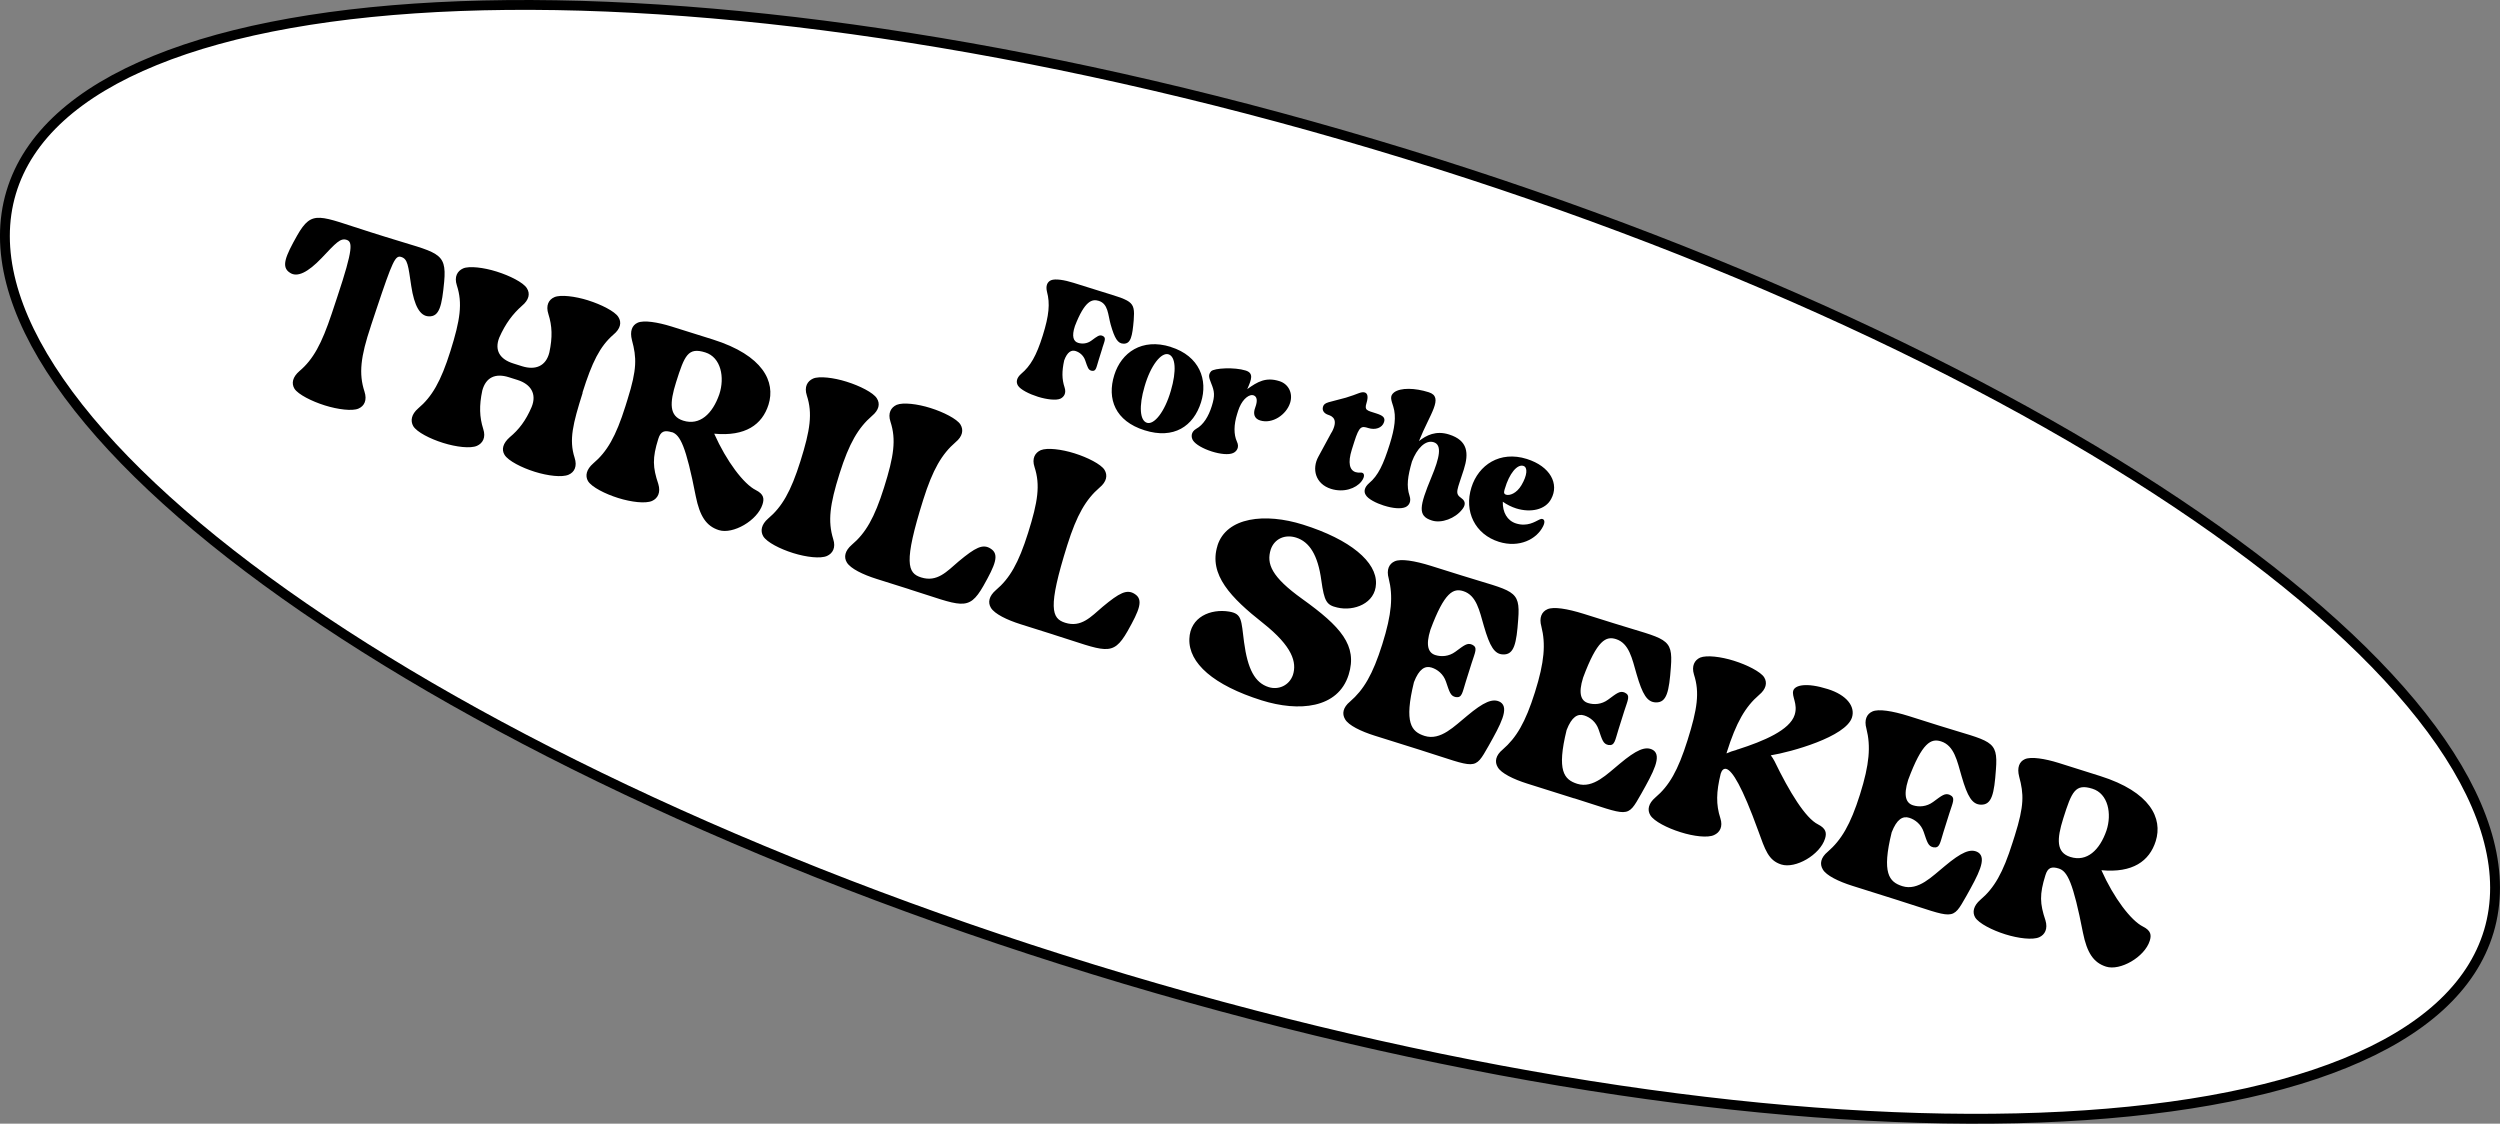
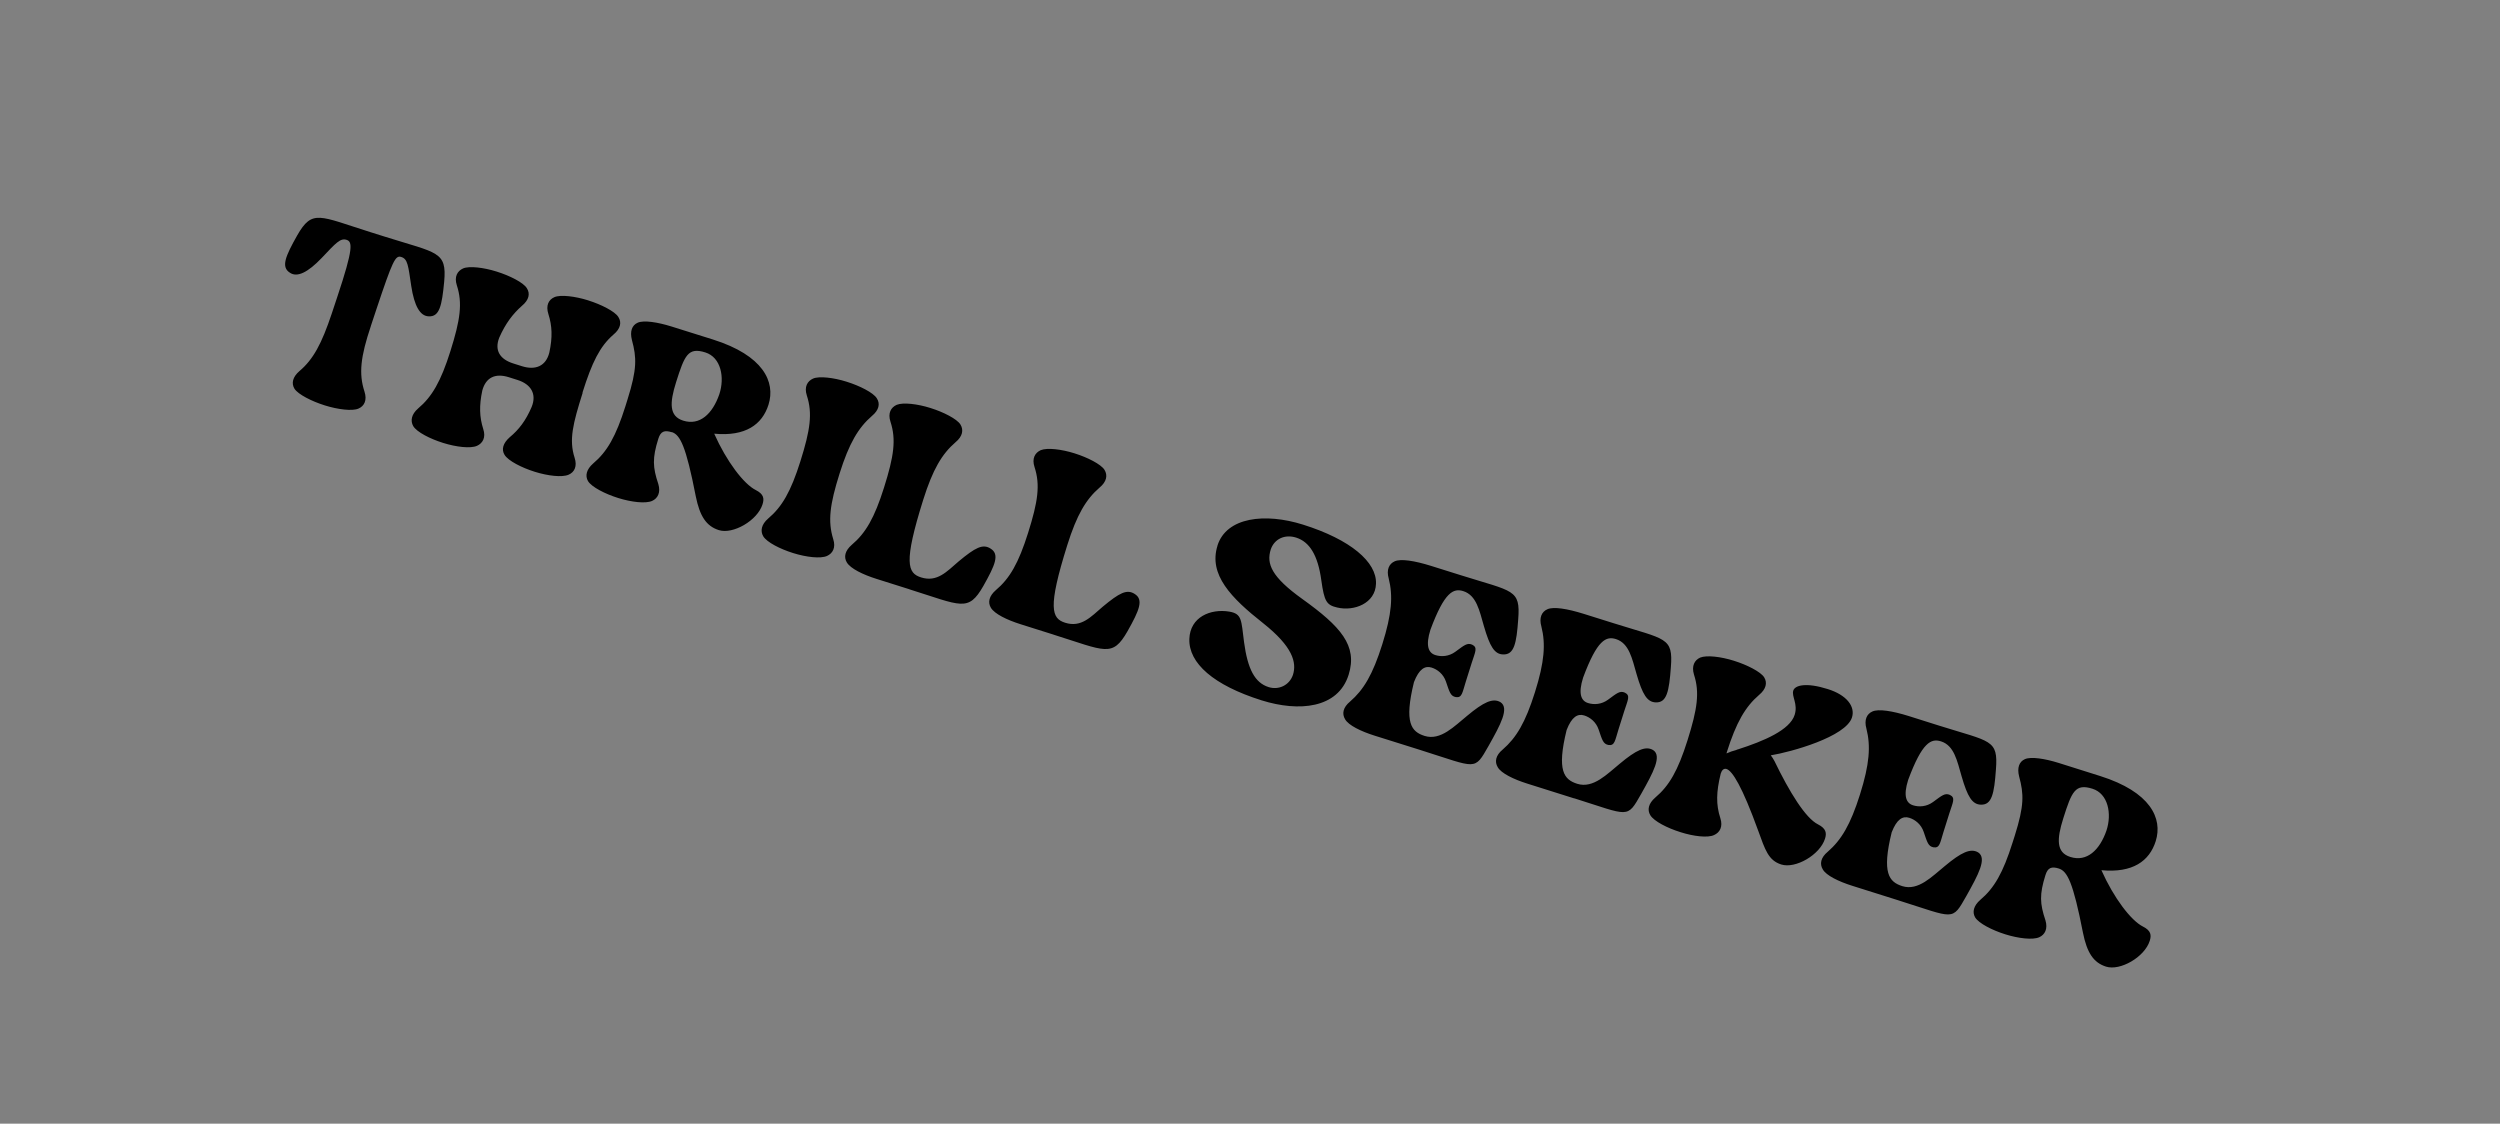
<svg xmlns="http://www.w3.org/2000/svg" version="1.1" viewBox="0 0 381.09 171.29">
  <rect x="0" y="0" width="381.09" height="171.29" fill="#808080" stroke="none" />
  <defs>
    <style>
      .cls-1 {
        fill: #fff;
        stroke: #000;
        stroke-width: 1.5px;
      }
    </style>
  </defs>
  <g>
    <g id="Layer_1">
-       <path class="cls-1" d="M379.39,141.95c-2.56,8.58-10.14,15.33-21.93,20.12-11.78,4.79-27.63,7.58-46.47,8.29-37.67,1.41-87.13-5.5-139.42-21.09-52.29-15.59-97.45-36.89-128.2-58.71-15.38-10.91-27.11-21.92-34.34-32.38C1.79,47.72-.86,37.92,1.7,29.34c2.56-8.57,10.14-15.33,21.93-20.12C35.41,4.42,51.26,1.64,70.1.93c37.68-1.41,87.13,5.5,139.42,21.09,52.29,15.59,97.45,36.89,128.2,58.71,15.38,10.91,27.11,21.92,34.34,32.38,7.23,10.47,9.88,20.27,7.33,28.85Z" />
      <path d="M56.53,49.71c-1.57,4.69-1.86,7.25-.97,9.98.43,1.32-.03,2.21-.91,2.59-.93.42-3.16.14-5.13-.48l-.09-.03c-1.85-.58-3.97-1.63-4.54-2.51-.5-.82-.29-1.79.75-2.69,2.12-1.79,3.39-4.17,4.92-8.74l.85-2.56c2.48-7.43,2.32-8.42,1.42-8.71-.94-.3-1.6.44-3.8,2.77-2.11,2.21-3.72,2.98-4.81,2.26-1.42-.87-.73-2.49,1.08-5.7,2.31-4.04,3.34-2.96,11.24-.48l2.23.7c7.9,2.49,9.36,2.19,8.94,6.82-.35,3.66-.71,5.39-2.37,5.29-1.31-.04-2.19-1.59-2.65-4.61-.47-3.17-.54-4.13-1.53-4.44-.9-.28-1.3.54-3.78,7.96l-.85,2.56ZM88.82,59.87c-1.49,4.72-2.11,7.17-1.23,9.9.43,1.32-.03,2.21-.91,2.59-.99.44-3.17.18-5.15-.44l-.09-.03c-1.85-.58-3.97-1.63-4.53-2.56-.5-.82-.24-1.77.79-2.68,1.4-1.16,2.45-2.53,3.34-4.61.82-2.01-.13-3.48-2.15-4.12l-1.33-.42c-2.06-.65-3.5.03-4.04,2.03-.49,2.3-.43,4.06.14,5.85.44,1.32-.08,2.19-.95,2.58-.99.44-3.17.18-5.15-.44l-.09-.03c-1.85-.58-3.93-1.61-4.48-2.54-.45-.8-.29-1.79.75-2.69,2.12-1.79,3.46-4.1,4.92-8.74,1.5-4.76,1.87-7.29.98-10.02-.43-1.32.08-2.19.95-2.58.93-.41,3.16-.14,5.09.47l.09.03c1.89.59,4.01,1.64,4.54,2.51.54.83.33,1.8-.75,2.69-1.37,1.22-2.49,2.66-3.46,4.86-.75,1.93.1,3.29,2.16,3.93l1.33.42c2.02.63,3.63,0,4.15-2.09.5-2.34.43-4.06-.14-5.85-.43-1.32.03-2.21.91-2.59.93-.41,3.16-.14,5.13.48l.08.03c1.85.58,4.01,1.64,4.54,2.51.54.83.33,1.8-.75,2.69-2.07,1.8-3.26,4.21-4.72,8.85ZM107.51,53.72c-2.62-.82-3.15.42-4.45,4.54-1,3.18-1.07,5.18,1.08,5.86,2.53.8,4.48-1.04,5.51-4.02.85-2.56.26-5.63-2.14-6.38ZM102.41,65.89c-1.12-.35-1.7-.16-2.06,1-.93,2.96-.85,4.35,0,6.89.39,1.3-.08,2.19-.95,2.58-.99.44-3.17.18-5.15-.44l-.09-.03c-1.85-.58-3.97-1.63-4.53-2.56-.46-.8-.24-1.78.79-2.68,2.12-1.79,3.46-4.1,4.92-8.74l.32-1.03c1.46-4.64,1.39-6.36.67-9.04-.34-1.33,0-2.26.88-2.65.93-.41,3.04-.08,5.15.58l6.31,1.98c7.68,2.42,9.57,6.46,8.48,9.93-.96,3.05-3.52,4.88-8.28,4.43,1.88,4.22,4.51,7.69,6.35,8.6,1.22.62,1.29,1.3,1.02,2.16-.78,2.49-4.52,4.62-6.66,3.94-1.93-.61-2.91-2.14-3.52-5.16-1.5-7.69-2.38-9.38-3.67-9.79ZM127.98,72.19c-1.49,4.72-1.81,7.26-.97,9.98.43,1.32-.08,2.19-.95,2.58-.99.44-3.17.18-5.15-.44l-.09-.03c-1.85-.58-3.93-1.61-4.48-2.54-.46-.8-.29-1.79.75-2.69,2.12-1.79,3.46-4.1,4.92-8.74,1.5-4.76,1.87-7.29.98-10.02-.43-1.32.08-2.19.95-2.58.93-.41,3.16-.14,5.09.47l.09.03c1.89.59,4.01,1.64,4.54,2.51.54.83.33,1.8-.75,2.69-2.07,1.8-3.47,4.14-4.93,8.78ZM138.61,89.82l-4.98-1.57c-2.1-.66-3.98-1.58-4.54-2.51-.5-.82-.29-1.79.75-2.69,2.12-1.79,3.46-4.1,4.92-8.74,1.5-4.76,1.87-7.29.98-10.02-.44-1.32.08-2.19.95-2.58.98-.4,3.16-.14,5.13.48l.09.03c1.85.58,3.97,1.63,4.5,2.5.5.82.33,1.8-.75,2.69-2.08,1.8-3.47,4.14-4.93,8.78-3.02,9.62-2.39,11.18-.32,11.83,2.45.77,3.91-.89,5.72-2.44,2.55-2.12,3.68-2.71,4.86-1.96,1.42.87.72,2.49-1.09,5.7-2.31,4.04-3.35,3-11.29.51ZM160.57,96.73l-4.98-1.57c-2.1-.66-3.98-1.58-4.54-2.51-.5-.82-.29-1.79.75-2.69,2.12-1.79,3.46-4.1,4.92-8.74,1.5-4.76,1.87-7.29.98-10.02-.44-1.32.08-2.19.95-2.58.98-.4,3.16-.14,5.13.48l.09.03c1.85.58,3.97,1.63,4.5,2.5.5.82.33,1.8-.75,2.69-2.08,1.8-3.47,4.14-4.93,8.78-3.02,9.62-2.38,11.18-.32,11.83,2.45.77,3.91-.89,5.72-2.44,2.55-2.12,3.68-2.71,4.86-1.96,1.42.87.73,2.49-1.08,5.7-2.31,4.04-3.35,3-11.29.51ZM185.58,83.18c1.38-4.38,7.29-5.02,13.04-3.21,7.26,2.28,11.27,5.71,11.13,9.02-.09,2.99-3.36,4.23-5.9,3.62-1.63-.37-1.98-.91-2.43-4.12-.52-3.89-1.82-5.9-3.84-6.54-1.72-.54-3.31.18-3.87,1.8-.69,2.19.1,4.18,4.8,7.55,5.85,4.2,8.47,7.1,7.07,11.56-1.62,5.15-7.59,5.68-13.26,3.9-7.34-2.31-11.14-5.67-11.02-9.36.11-3.36,3.25-4.64,6.08-4.17,1.97.34,1.82,1.28,2.26,4.67.55,4.09,1.64,6.18,3.75,6.84,1.5.47,3.14-.24,3.7-1.86.6-1.89-.02-4.3-4.55-7.89-4.88-3.85-8.34-7.39-6.95-11.81ZM216.71,114.39l-7.17-2.25c-2.1-.66-3.98-1.58-4.5-2.5-.5-.82-.33-1.8.75-2.69,2.08-1.8,3.46-4.1,4.92-8.74,1.46-4.64,1.65-7.36.98-10.02-.38-1.35.05-2.25.92-2.63.93-.41,3-.09,5.53.7l4.59,1.44c7.94,2.5,9.06,2.1,8.7,6.7-.26,3.69-.62,5.42-2.3,5.36-1.31-.03-2.03-1.2-2.93-4.32-.68-2.34-1.12-4.69-3.14-5.33-1.5-.47-2.86.09-5.01,5.88-.77,2.45-.31,3.54.76,3.87.9.28,2.05.22,3.04-.51,1.35-.99,1.81-1.41,2.56-1.08.9.43.45,1.13-.08,2.81l-.89,2.83c-.53,1.67-.56,2.51-1.54,2.35-.8-.16-.94-.77-1.48-2.35-.39-1.16-1.3-1.87-2.2-2.15-.99-.31-1.9.2-2.68,2.22-1.53,6.22-.4,7.56,1.62,8.2,2.45.77,4.58-1.53,6.48-3.06,2.5-2.09,3.94-2.77,5.09-2.08,1.37.9.02,3.4-1.81,6.65-2.21,3.88-1.76,3.36-10.22.7ZM239.98,121.71l-7.17-2.26c-2.1-.66-3.98-1.58-4.5-2.5-.5-.82-.33-1.8.75-2.69,2.08-1.8,3.46-4.1,4.92-8.74,1.46-4.64,1.65-7.36.98-10.02-.38-1.34.05-2.25.92-2.63.93-.42,3-.09,5.53.7l4.59,1.44c7.94,2.5,9.06,2.1,8.7,6.7-.27,3.69-.62,5.42-2.3,5.36-1.31-.04-2.03-1.2-2.93-4.32-.68-2.34-1.12-4.69-3.14-5.33-1.5-.47-2.86.09-5.01,5.88-.77,2.45-.31,3.54.76,3.87.9.28,2.05.22,3.04-.51,1.35-.99,1.81-1.41,2.56-1.08.9.43.45,1.13-.08,2.8l-.89,2.83c-.53,1.67-.55,2.51-1.54,2.35-.8-.16-.94-.77-1.48-2.35-.39-1.16-1.3-1.87-2.2-2.15-.99-.31-1.9.2-2.68,2.22-1.53,6.22-.4,7.56,1.62,8.2,2.45.77,4.59-1.53,6.48-3.06,2.5-2.09,3.94-2.77,5.09-2.08,1.37.9.02,3.4-1.81,6.65-2.21,3.88-1.76,3.36-10.22.7ZM263.22,114.72l-.04.13c.49-.22.98-.4,1.48-.52.11-.06.17-.09.27-.1,3.93-1.26,7.91-2.94,8.64-5.26.53-1.67-.49-2.8-.21-3.7.26-.82,1.96-1.27,5.26-.23,2.88.9,4.21,2.65,3.69,4.32-.93,2.96-9.3,5.28-12.38,5.78.2.25.39.55.57.89,2.26,4.67,4.72,8.7,6.64,9.64,1.22.62,1.33,1.32,1.06,2.17-.78,2.49-4.52,4.62-6.67,3.94-1.97-.62-2.46-2.24-3.52-5.16-2.45-6.76-3.93-9.11-4.83-9.4-.43-.13-.72.2-.88.71-.69,2.8-.73,4.72-.06,6.78.43,1.32-.08,2.19-.95,2.58-.95.46-3.13.2-5.1-.43l-.09-.03c-1.89-.59-3.97-1.63-4.53-2.56-.5-.82-.29-1.79.75-2.69,2.12-1.79,3.46-4.1,4.92-8.74,1.5-4.76,1.87-7.29.98-10.02-.39-1.3.08-2.19.95-2.58.98-.4,3.16-.14,5.13.48l.09.03c1.85.58,4.01,1.64,4.54,2.51.5.82.29,1.79-.79,2.68-2.08,1.8-3.47,4.14-4.93,8.78ZM289.53,137.29l-7.17-2.26c-2.1-.66-3.98-1.58-4.5-2.5-.5-.82-.33-1.8.75-2.69,2.07-1.8,3.46-4.1,4.92-8.74,1.46-4.64,1.65-7.36.98-10.02-.38-1.35.05-2.25.92-2.63.93-.41,3-.09,5.53.7l4.59,1.45c7.94,2.5,9.06,2.09,8.7,6.7-.26,3.69-.62,5.42-2.3,5.36-1.31-.04-2.03-1.2-2.93-4.32-.68-2.34-1.12-4.69-3.14-5.33-1.5-.47-2.86.09-5.01,5.88-.77,2.45-.31,3.54.76,3.87.9.28,2.05.22,3.04-.51,1.35-.99,1.81-1.41,2.56-1.08.9.43.45,1.13-.08,2.81l-.89,2.83c-.53,1.67-.55,2.51-1.54,2.35-.8-.16-.94-.77-1.48-2.35-.39-1.16-1.3-1.87-2.2-2.15-.99-.31-1.9.2-2.68,2.22-1.53,6.22-.4,7.56,1.62,8.2,2.45.77,4.58-1.53,6.48-3.06,2.5-2.09,3.94-2.77,5.09-2.08,1.37.9.01,3.4-1.81,6.65-2.21,3.88-1.76,3.36-10.22.7ZM318.96,120.23c-2.62-.82-3.15.42-4.45,4.54-1,3.18-1.07,5.18,1.08,5.86,2.53.8,4.48-1.04,5.51-4.02.85-2.56.26-5.63-2.14-6.38ZM313.86,132.4c-1.12-.35-1.7-.16-2.06,1-.93,2.96-.85,4.35,0,6.89.39,1.3-.08,2.19-.95,2.58-.99.44-3.17.18-5.15-.44l-.09-.03c-1.85-.58-3.97-1.63-4.53-2.56-.46-.8-.24-1.77.79-2.67,2.12-1.79,3.46-4.1,4.92-8.74l.33-1.03c1.46-4.64,1.39-6.36.67-9.03-.34-1.33,0-2.26.88-2.65.93-.41,3.05-.08,5.15.58l6.31,1.99c7.68,2.42,9.57,6.46,8.48,9.93-.96,3.05-3.52,4.88-8.28,4.43,1.88,4.22,4.51,7.69,6.35,8.6,1.22.62,1.29,1.3,1.02,2.16-.78,2.49-4.52,4.62-6.66,3.94-1.93-.61-2.91-2.14-3.52-5.16-1.5-7.69-2.38-9.38-3.67-9.79Z" />
-       <path d="M168.04,53.07l-.59,1.89c-.35,1.12-.37,1.68-1.03,1.56-.53-.1-.62-.51-.99-1.57-.26-.77-.86-1.25-1.47-1.44-.63-.2-1.27.13-1.74,1.43-.36,1.65-.36,2.84.06,4.11.29.88-.08,1.45-.63,1.72-.66.3-2.11.12-3.4-.28l-.06-.02c-1.26-.39-2.65-1.08-3.02-1.7-.33-.55-.19-1.19.5-1.79,1.41-1.19,2.31-2.73,3.28-5.82.97-3.09,1.13-4.9.65-6.68-.22-.89.03-1.5.61-1.76.65-.27,2.03-.05,3.43.39l3.61,1.13c5.29,1.67,5.81,1.51,5.57,4.58-.21,2.45-.44,3.6-1.56,3.57-.87-.02-1.35-.8-1.95-2.91-.43-1.52-.36-3.16-1.82-3.62-1.03-.32-2.14-.01-3.63,3.83-.54,1.62-.21,2.36.48,2.57.6.19,1.37.15,2.03-.34.9-.66,1.21-.94,1.71-.72.6.28.3.75-.05,1.87ZM178.47,52.89c4.41,1.39,5.68,5.03,4.61,8.43-1.15,3.66-4.15,5.68-8.61,4.27-4.46-1.4-5.76-4.77-4.61-8.43,1.07-3.41,4.2-5.66,8.61-4.28ZM174.83,64.45c1.09.34,2.71-1.63,3.65-4.89.89-3.02.73-5.21-.36-5.55-1.09-.34-2.72,1.66-3.65,4.92-.88,2.99-.72,5.18.37,5.52ZM184.66,68.8c-1.23-.39-2.41-1.04-2.81-1.67-.31-.51-.32-1.29.49-1.76,1.1-.6,1.89-1.89,2.38-3.47.5-1.6.42-2.23-.1-3.49-.29-.78-.52-1.23,0-1.82.47-.48,3.54-.65,5.26-.11,1.23.39.94,1.3.24,2.84,1.58-1.14,2.85-1.87,4.91-1.22,1.4.44,2.09,1.85,1.63,3.31-.57,1.8-2.7,3.27-4.58,2.68-.86-.27-1.11-.98-.74-1.96.4-1.07.28-1.7-.29-1.88-.54-.17-1.52.43-2.12,1.85-.13.31-.25.68-.35,1.02-.51,1.63-.53,3.1-.03,4.2.42.86-.03,1.5-.58,1.74-.66.3-1.94.18-3.26-.24l-.06-.02ZM202.99,65.92c1.05-1.93.18-2.46-.51-2.68-.54-.17-1.01-.6-.8-1.26.22-.69.89-.63,3.48-1.36,1.8-.53,2.32-.97,2.89-.79.4.13.56.62.26,1.59-.35,1.12.02,1.14,1.48,1.6,1,.32,1.41.63,1.19,1.32-.29.92-1.36,1.24-2.4.91-1.03-.32-1.37-.34-2.14,2.1l-.37,1.17c-.65,2.06-.33,3.17.58,3.45.23.07.48.09.73.07.62-.06.77.56.14,1.36-.84,1.06-2.68,1.73-4.63,1.12-2.4-.76-2.94-3.06-1.92-4.91l2.01-3.71ZM210.98,77.08c-1.23-.39-2.45-1.02-2.79-1.63-.34-.52-.19-1.19.5-1.79,1.4-1.16,2.19-2.87,3.16-5.96.76-2.43,1.01-4.21.54-5.71-.31-1.01-.6-1.6.11-2.17.99-.76,3.21-.69,5.29-.03,2.38.75.16,3.29-1.49,7.45,1.13-.9,2.59-1.64,4.59-1.01,2.89.91,3.03,2.87,2.25,5.33-1,3.18-1.46,3.63-.37,4.38.78.53.53,1.21.12,1.71-1.07,1.39-3.16,2.15-4.59,1.7l-.06-.02c-2.17-.68-1.87-2.16-.05-6.56,1.28-3.06,1.65-4.95.36-5.36-1.26-.4-2.57.96-3.32,2.95-.65,2.28-.86,3.72-.36,5.23.29.88-.09,1.48-.64,1.72-.69.29-1.91.19-3.23-.23l-.06-.02ZM229.4,74.47c-.04.14-.1.31-.12.5-.04.24.1.38.3.44.54.17,1.6-.19,2.35-1.46.88-1.49.98-2.71.29-2.93-.95-.3-2.16,1.18-2.82,3.46ZM236.45,76.06c-.86,1.65-3.12,2.13-5.33,1.44-.69-.22-1.39-.56-2.04-1.02-.04,1.62.67,2.88,2.01,3.31,1.72.54,2.88-.26,3.55-.58.19-.1.36-.14.5-.09.29.09.4.44.1,1.07-.98,2.02-3.67,3.37-6.76,2.4-3.63-1.14-5.34-4.63-4.18-8.3,1.07-3.41,4.34-5.62,8.44-4.33,3.6,1.13,4.96,3.82,3.71,6.1Z" />
    </g>
  </g>
</svg>